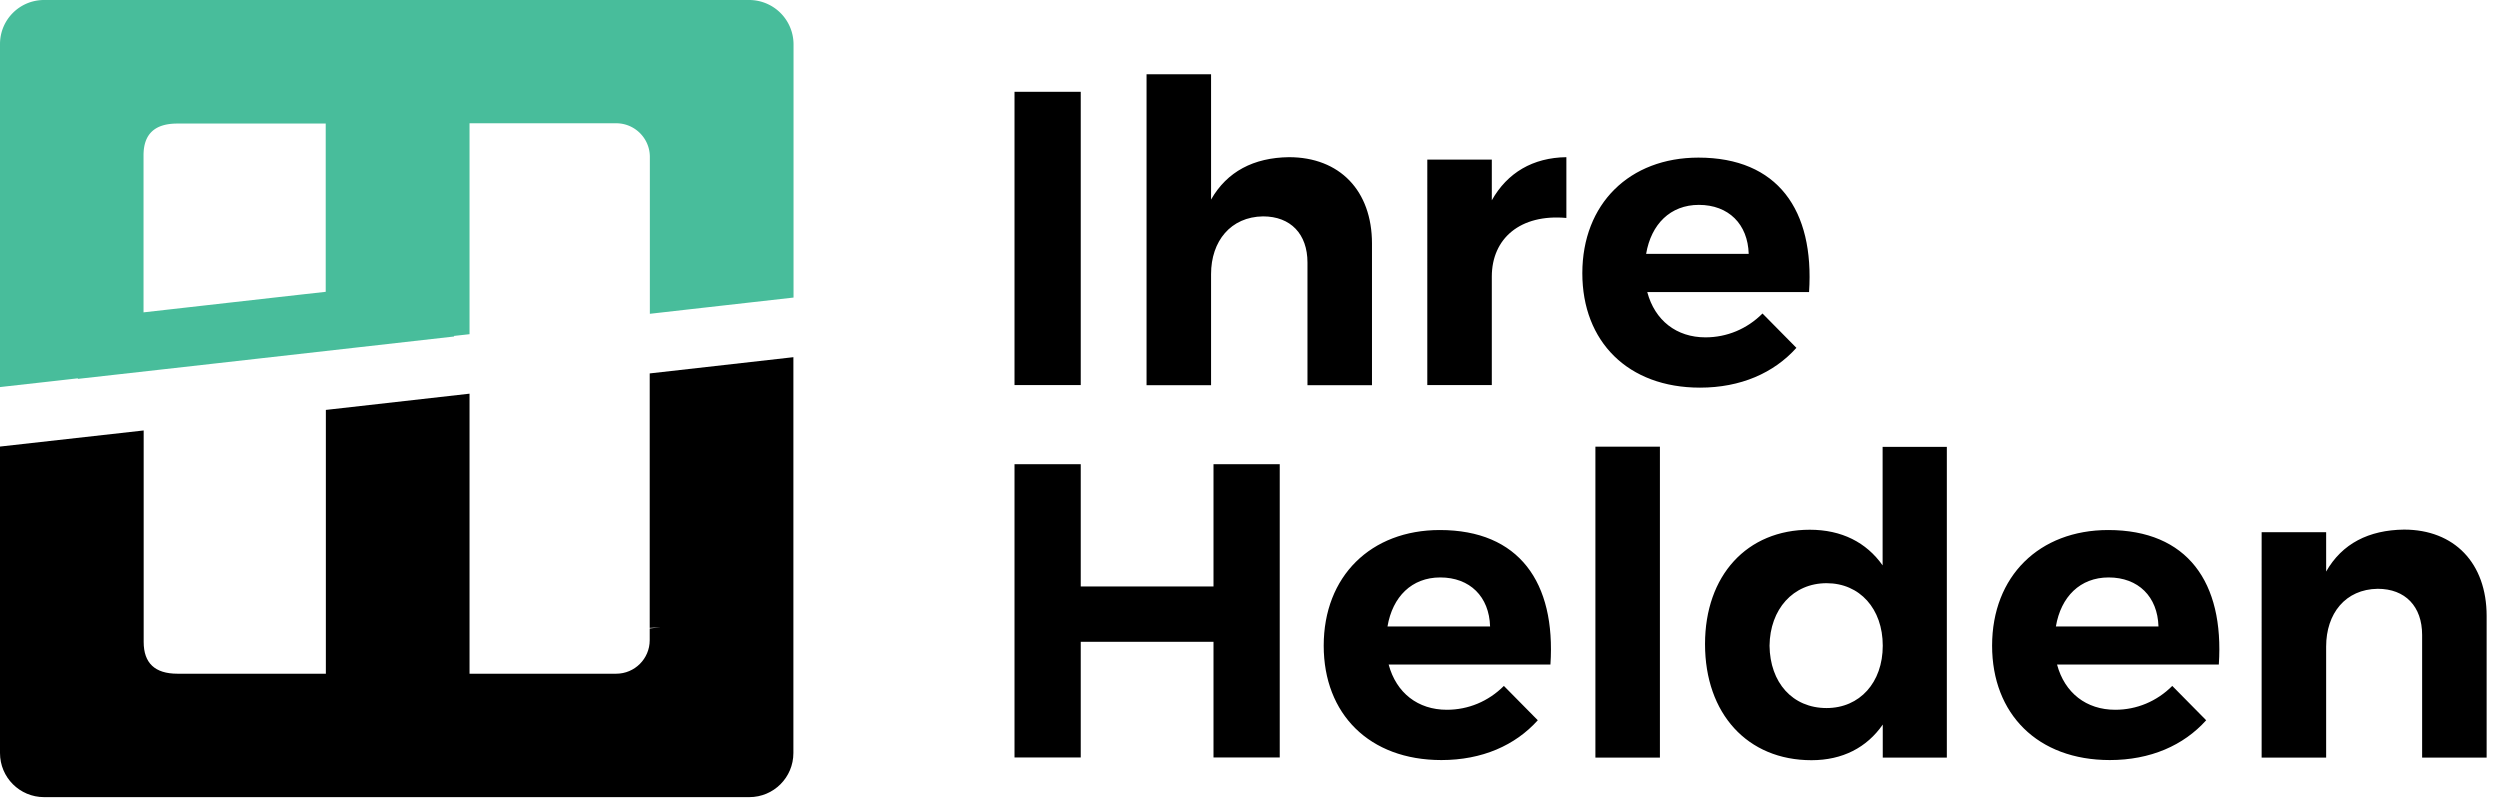
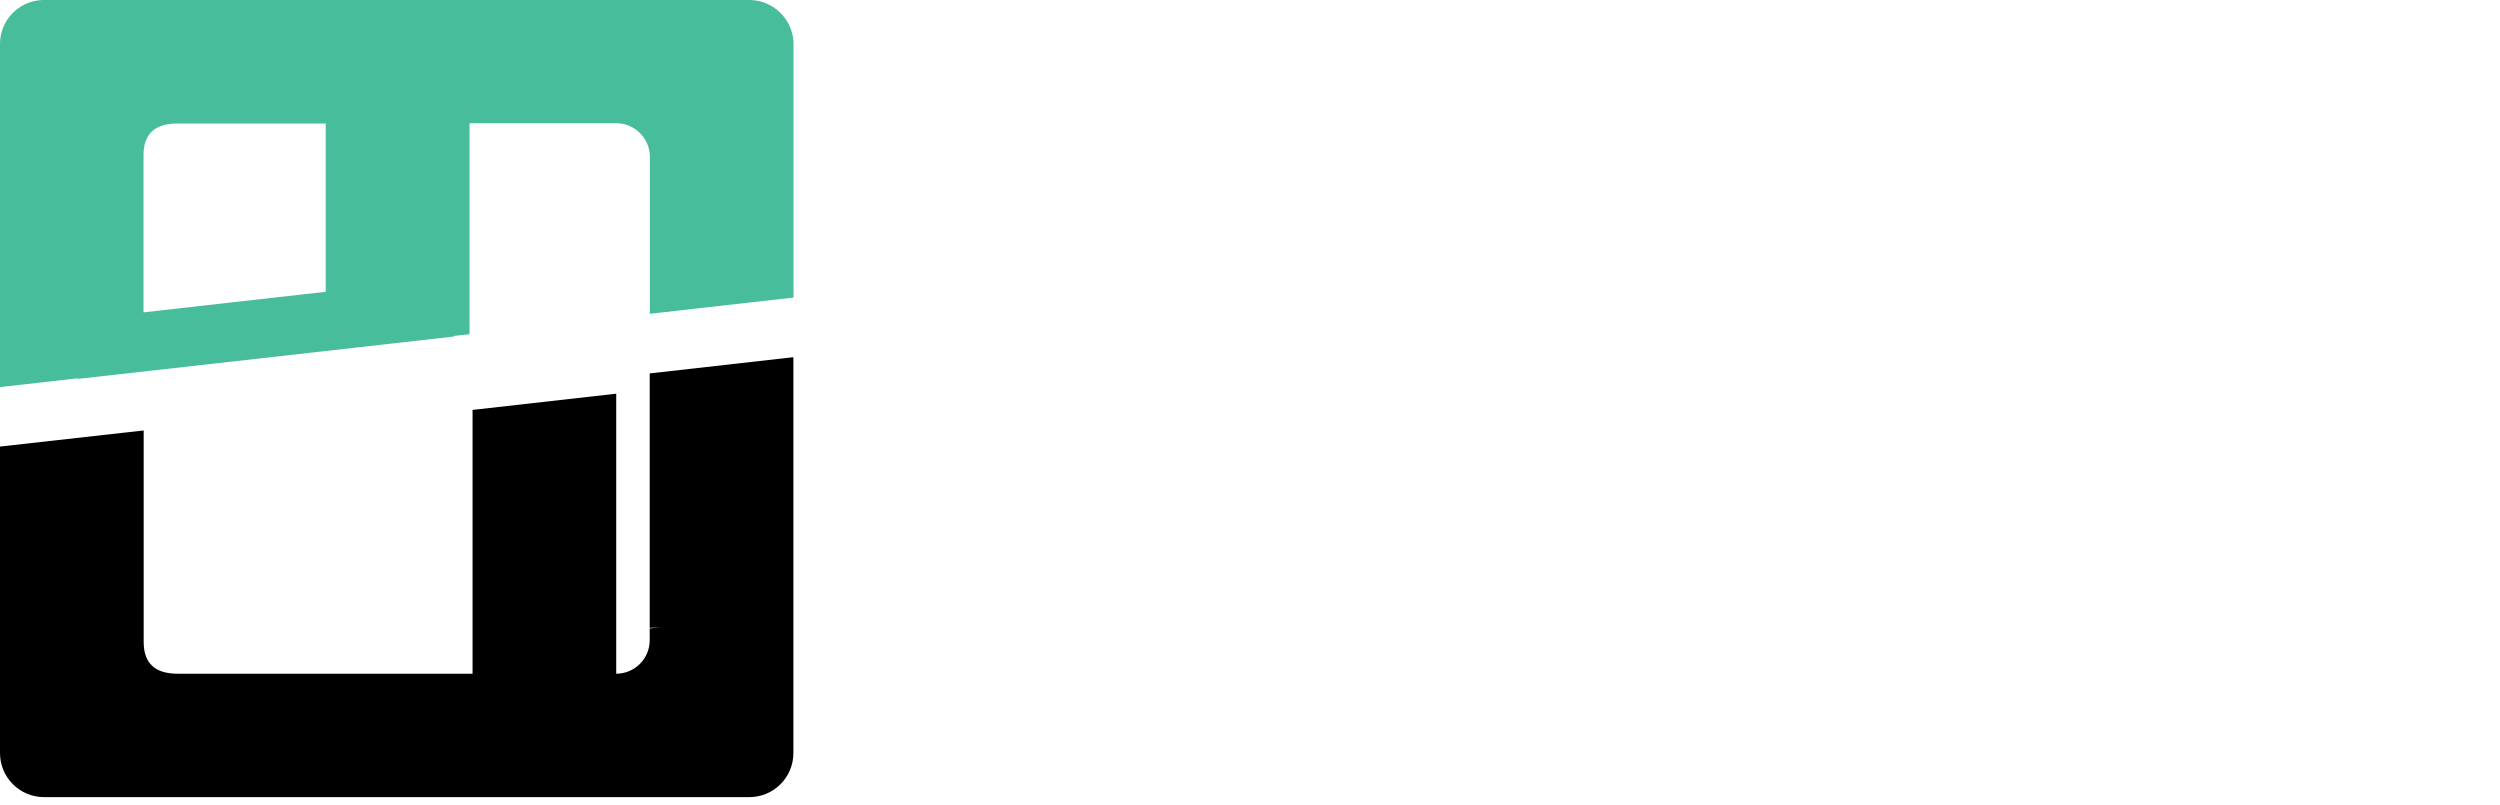
<svg xmlns="http://www.w3.org/2000/svg" class="w-48 mx-auto" viewBox="0 0 174 56">
  <g fill="none">
-     <path fill="#000" d="M75.22 6.39V26.8h-4.61V6.39h4.61Zm20.27 10.56v9.86H91v-8.54c0-1.98-1.17-3.21-3.09-3.21-2.25.03-3.62 1.72-3.62 4.02v7.73H79.8V5.17h4.49v8.72c1.11-1.95 2.97-2.92 5.42-2.95 3.53 0 5.78 2.33 5.78 6.01Zm13.53-6.01v4.23c-3.21-.29-5.19 1.43-5.19 4.08v7.55h-4.49V11.11h4.49v2.83c1.08-1.92 2.86-2.97 5.19-3Zm16.89 9.39h-11.26c.53 1.98 2.04 3.15 4.05 3.15 1.49 0 2.89-.58 3.97-1.66l2.36 2.39c-1.57 1.75-3.88 2.77-6.71 2.77-5.02 0-8.19-3.21-8.19-7.96 0-4.84 3.29-8.05 8.08-8.05 5.51 0 8.08 3.64 7.7 9.36Zm-4.2-2.66c-.06-2.07-1.4-3.41-3.47-3.41-1.98 0-3.32 1.34-3.67 3.41h7.14ZM75.22 32.31v8.51h9.24v-8.51h4.61v20.41h-4.61v-8.05h-9.24v8.05h-4.61V32.31h4.61Zm32.69 13.94H96.65c.53 1.98 2.04 3.15 4.05 3.15 1.49 0 2.89-.58 3.97-1.66l2.36 2.39c-1.57 1.75-3.88 2.77-6.71 2.77-5.02 0-8.19-3.21-8.19-7.96 0-4.84 3.29-8.05 8.08-8.05 5.52 0 8.08 3.64 7.7 9.36Zm-4.2-2.65c-.06-2.07-1.4-3.41-3.47-3.41-1.98 0-3.32 1.34-3.67 3.41h7.14Zm11.82-12.51v21.64h-4.49V31.09h4.49Zm19.97 0v21.64h-4.46v-2.3c-1.11 1.6-2.8 2.48-4.96 2.48-4.46 0-7.41-3.24-7.41-8.08 0-4.78 2.92-7.96 7.29-7.96 2.22 0 3.94.88 5.07 2.48V31.1h4.47v-.01Zm-4.46 13.85c0-2.57-1.6-4.35-3.91-4.35-2.33 0-3.94 1.81-3.97 4.35.03 2.57 1.6 4.34 3.97 4.34 2.31 0 3.91-1.78 3.91-4.34Zm23.39 1.31h-11.26c.53 1.98 2.04 3.15 4.05 3.15 1.49 0 2.89-.58 3.97-1.66l2.36 2.39c-1.57 1.75-3.88 2.77-6.71 2.77-5.02 0-8.19-3.21-8.19-7.96 0-4.84 3.29-8.05 8.08-8.05 5.52 0 8.08 3.64 7.7 9.36Zm-4.2-2.65c-.06-2.07-1.4-3.41-3.47-3.41-1.98 0-3.32 1.34-3.67 3.41h7.14Zm22.84-.73v9.86h-4.49v-8.54c0-1.98-1.17-3.21-3.09-3.21-2.25.03-3.59 1.72-3.59 4.02v7.73h-4.49V37.04h4.49v2.74c1.11-1.95 2.97-2.89 5.42-2.92 3.5 0 5.75 2.33 5.75 6.01Z" />
    <path fill="#48BD9B" d="M52.15 0H3.07C1.37 0 0 1.37 0 3.07v23.87c1.68-.19 3.51-.39 5.42-.61v.04c7.7-.86 17.06-1.92 26.19-2.95-.01-.01-.01-.02-.01-.04l1.08-.12V8.58h10.21c1.29 0 2.34 1.05 2.34 2.34v10.92c3.61-.41 6.99-.79 10-1.13V3.06A3.09 3.09 0 0 0 52.15 0ZM9.99 16.65v-5.84c0-1.48.78-2.21 2.35-2.21h10.33v11.71c-4.39.49-8.68.98-12.68 1.43v-5.09Z" />
-     <path fill="#000" d="M55.22 37.89V24.86c-3.01.34-6.39.72-10 1.13V43.7l.76-.04c-.25.03-.51.06-.76.08v.82c0 1.29-1.05 2.33-2.33 2.33H32.68V27.4c-3.32.38-6.68.76-10 1.13v18.36H12.35c-1.57 0-2.35-.74-2.35-2.21V29.96c-3.64.41-7.02.79-10 1.12v21.33c0 1.7 1.37 3.07 3.07 3.07h49.08c1.7 0 3.07-1.37 3.07-3.07V37.89Z" />
+     <path fill="#000" d="M55.22 37.89V24.86c-3.01.34-6.39.72-10 1.13V43.7l.76-.04c-.25.03-.51.06-.76.08v.82c0 1.29-1.05 2.33-2.33 2.33V27.4c-3.32.38-6.68.76-10 1.13v18.36H12.35c-1.57 0-2.35-.74-2.35-2.21V29.96c-3.64.41-7.02.79-10 1.12v21.33c0 1.7 1.37 3.07 3.07 3.07h49.08c1.7 0 3.07-1.37 3.07-3.07V37.89Z" />
  </g>
</svg>